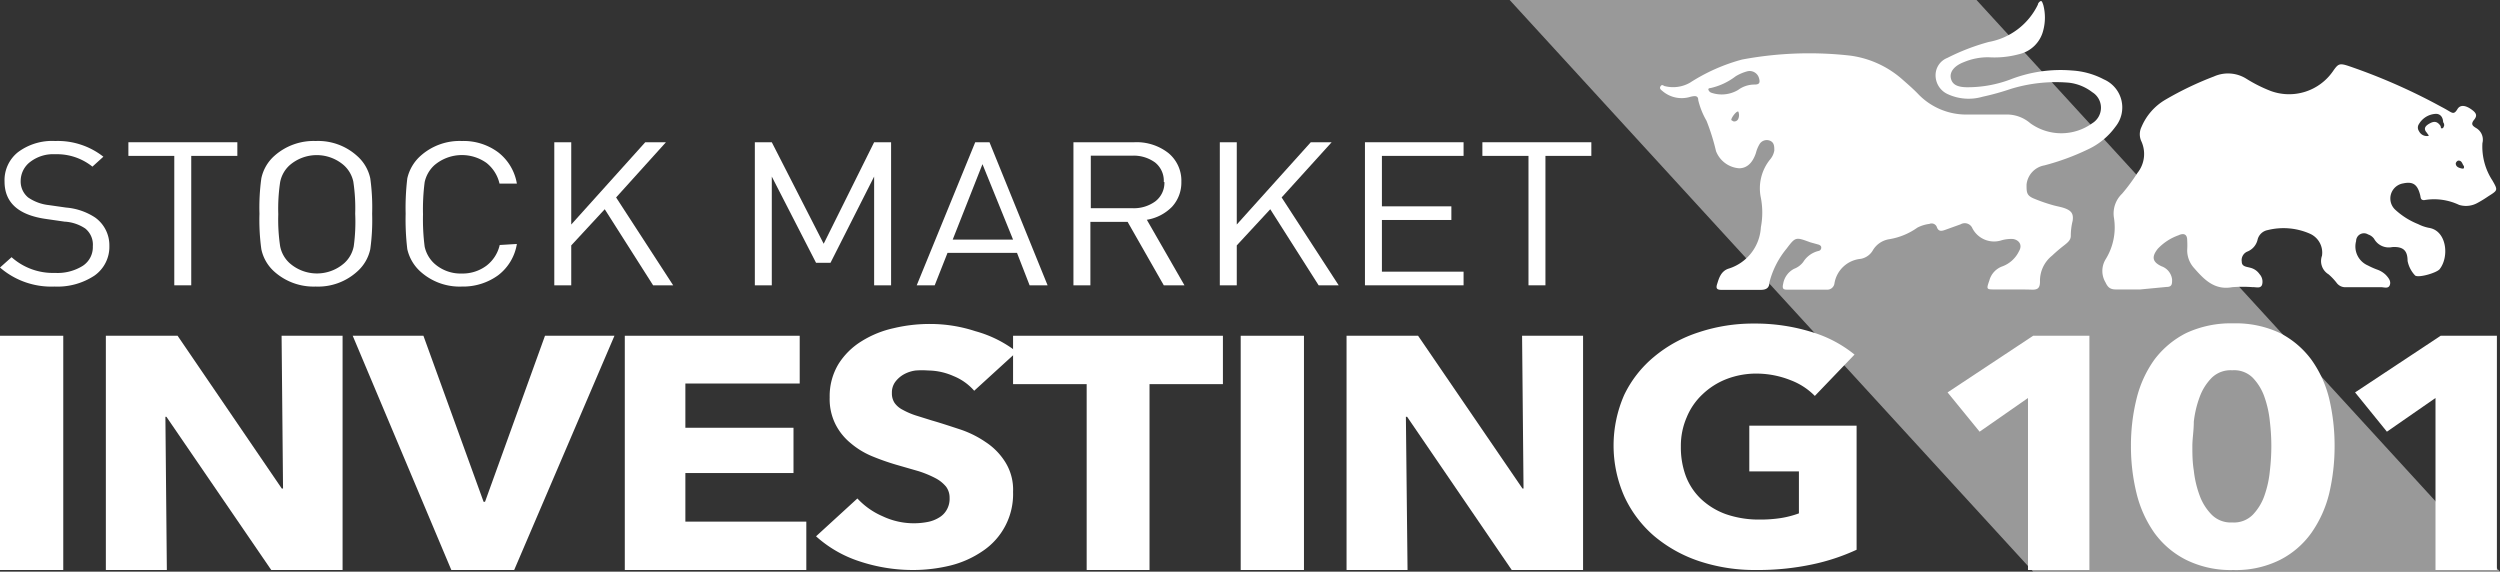
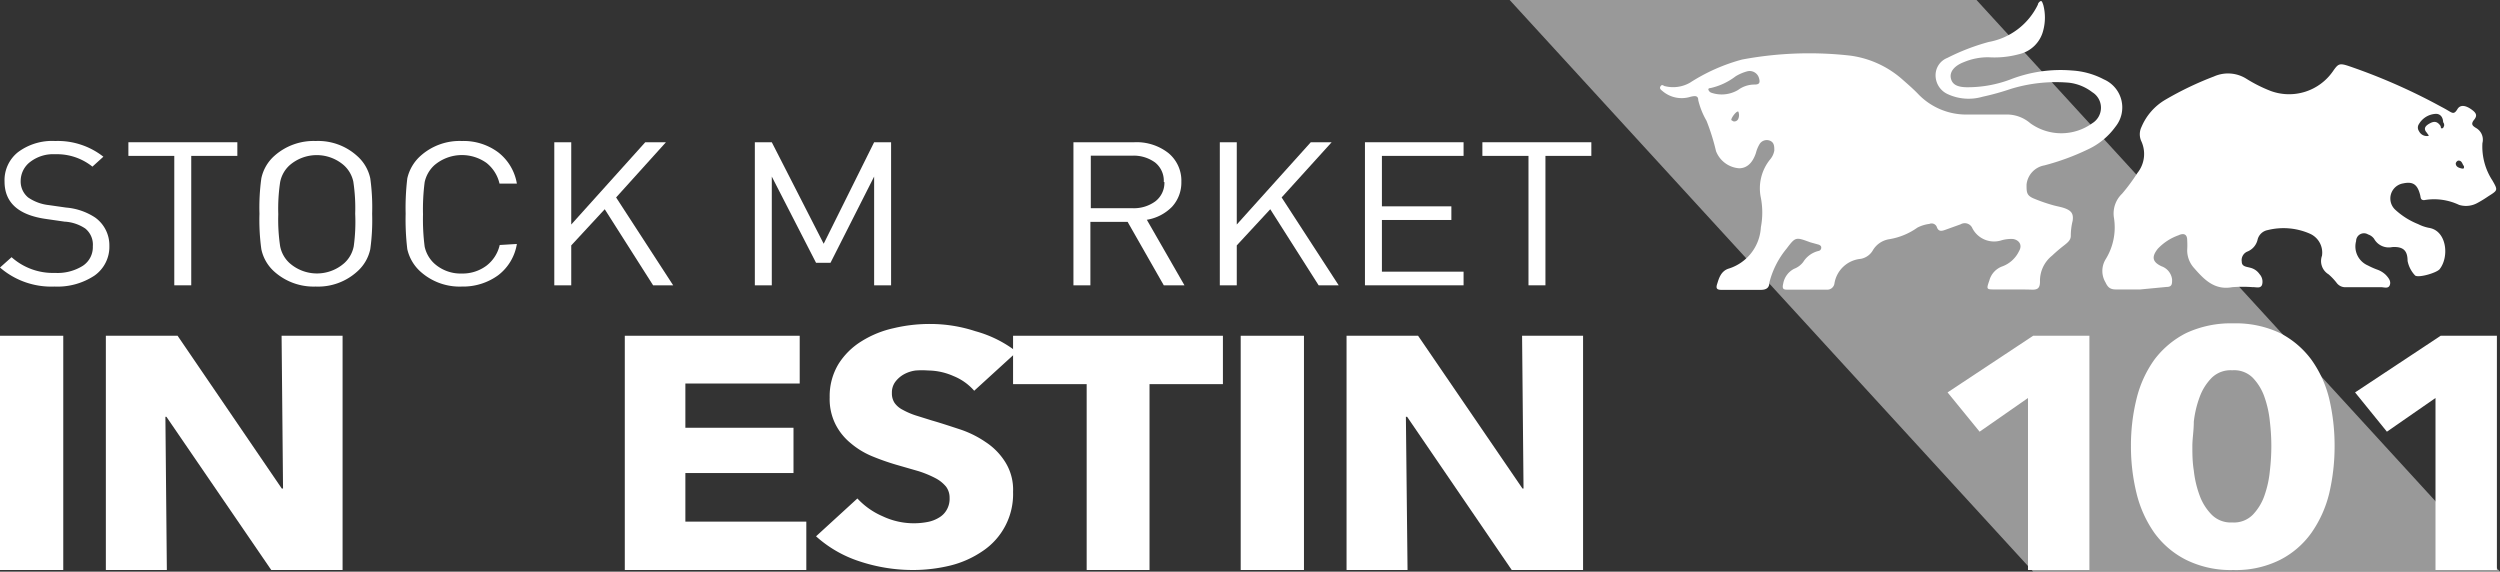
<svg xmlns="http://www.w3.org/2000/svg" viewBox="0 0 120.92 27.65">
  <rect x="0" y="0" width="120.92" height="27.65" fill="#333333" stroke="none" />
  <defs>
    <style>.cls-1,.cls-2{fill:#fff;}.cls-2{opacity:0.5;}</style>
  </defs>
  <g id="Layer_2" data-name="Layer 2">
    <g id="Layer_1-2" data-name="Layer 1">
      <path class="cls-1" d="M5.29,11.89a1.7,1.7,0,0,1-.72,1.44,3.25,3.25,0,0,1-1.94.53A3.78,3.78,0,0,1,0,12.94l.56-.5a3,3,0,0,0,2.1.76A2.3,2.3,0,0,0,4,12.86a1.08,1.08,0,0,0,.49-.95,1,1,0,0,0-.37-.86,2,2,0,0,0-1-.33l-.9-.13c-1.33-.19-2-.79-2-1.81A1.73,1.73,0,0,1,.87,7.36a2.76,2.76,0,0,1,1.8-.54A3.57,3.57,0,0,1,5,7.58l-.53.48a2.74,2.74,0,0,0-1.8-.6,1.82,1.82,0,0,0-1.18.35A1.16,1.16,0,0,0,1,8.75a1,1,0,0,0,.36.8,2.18,2.18,0,0,0,1,.37l.84.12a3,3,0,0,1,1.4.48A1.65,1.65,0,0,1,5.29,11.89Z" />
      <polygon class="cls-1" points="11.48 7.54 9.25 7.54 9.25 13.8 8.43 13.8 8.43 7.54 6.21 7.54 6.21 6.88 11.48 6.88 11.48 7.54" />
      <path class="cls-1" d="M18,10.34a10.31,10.31,0,0,1-.09,1.71,2,2,0,0,1-.64,1.09,2.81,2.81,0,0,1-2,.72,2.85,2.85,0,0,1-2-.72,2,2,0,0,1-.63-1.09,10.31,10.31,0,0,1-.09-1.71,10.31,10.31,0,0,1,.09-1.71,2,2,0,0,1,.63-1.09,2.85,2.85,0,0,1,2-.72,2.81,2.81,0,0,1,2,.72,2,2,0,0,1,.64,1.09A10.31,10.31,0,0,1,18,10.34Zm-.82,0a8.62,8.62,0,0,0-.09-1.55A1.48,1.48,0,0,0,16.64,8,2,2,0,0,0,14,8a1.48,1.48,0,0,0-.45.81,8.62,8.62,0,0,0-.09,1.55,8.62,8.62,0,0,0,.09,1.55,1.48,1.48,0,0,0,.45.81,2,2,0,0,0,2.66,0,1.48,1.48,0,0,0,.45-.81A8.62,8.62,0,0,0,17.18,10.34Z" />
      <path class="cls-1" d="M25,11.8a2.38,2.38,0,0,1-.9,1.51,2.88,2.88,0,0,1-1.76.55,2.83,2.83,0,0,1-2-.72,2.07,2.07,0,0,1-.64-1.09,12.09,12.09,0,0,1-.08-1.71,12.09,12.09,0,0,1,.08-1.71,2.07,2.07,0,0,1,.64-1.09,2.83,2.83,0,0,1,2-.72,2.8,2.8,0,0,1,1.76.55A2.42,2.42,0,0,1,25,8.88h-.84a1.78,1.78,0,0,0-.63-1A2.05,2.05,0,0,0,21,8a1.56,1.56,0,0,0-.46.81,10.36,10.36,0,0,0-.08,1.56,10.36,10.36,0,0,0,.08,1.56,1.56,1.56,0,0,0,.46.81,1.9,1.9,0,0,0,1.33.49,1.93,1.93,0,0,0,1.2-.38,1.75,1.75,0,0,0,.64-1Z" />
      <polygon class="cls-1" points="32.56 13.8 31.59 13.8 29.25 10.12 27.63 11.87 27.63 13.8 26.81 13.8 26.81 6.88 27.63 6.88 27.63 10.86 31.21 6.88 32.21 6.88 29.8 9.55 32.56 13.8" />
      <polygon class="cls-1" points="43.1 13.8 42.28 13.8 42.28 8.54 40.17 12.71 39.47 12.71 37.33 8.54 37.33 13.8 36.51 13.8 36.51 6.88 37.33 6.88 39.84 11.79 42.28 6.88 43.1 6.88 43.1 13.8" />
-       <path class="cls-1" d="M50.67,13.8H49.8l-.61-1.57H45.83l-.62,1.57h-.87l2.83-6.92h.69ZM49,11.59,47.52,7.94l-1.44,3.65Z" />
      <path class="cls-1" d="M57.29,13.8h-1l-1.75-3.07H52.74V13.8h-.82V6.88h2.94a2.49,2.49,0,0,1,1.65.52,1.73,1.73,0,0,1,.63,1.4A1.73,1.73,0,0,1,56.69,10a2.2,2.2,0,0,1-1.22.63Zm-1-5a1.13,1.13,0,0,0-.42-.94,1.75,1.75,0,0,0-1.11-.33h-2v2.54h2a1.76,1.76,0,0,0,1.12-.33A1.13,1.13,0,0,0,56.32,8.81Z" />
      <polygon class="cls-1" points="64.75 13.8 63.78 13.8 61.44 10.12 59.82 11.87 59.82 13.8 59 13.8 59 6.88 59.82 6.88 59.82 10.86 63.4 6.88 64.41 6.88 61.99 9.55 64.75 13.8" />
      <polygon class="cls-1" points="70.79 13.8 66.02 13.8 66.02 6.88 70.79 6.88 70.79 7.54 66.84 7.54 66.84 9.98 70.2 9.98 70.2 10.64 66.84 10.64 66.84 13.14 70.79 13.14 70.79 13.8" />
      <polygon class="cls-1" points="76.97 7.54 74.75 7.54 74.75 13.8 73.93 13.8 73.93 7.54 71.7 7.54 71.7 6.88 76.97 6.88 76.97 7.54" />
      <polygon class="cls-2" points="120.92 27.65 98.34 27.65 73.02 0 95.6 0 120.92 27.65" />
      <path class="cls-1" d="M97.35,14h-.86c-.41,0-.42,0-.27-.43a1,1,0,0,1,.64-.69,1.45,1.45,0,0,0,.8-.74c.17-.29,0-.53-.29-.58a1.69,1.69,0,0,0-.55.06,1.18,1.18,0,0,1-1.42-.58.4.4,0,0,0-.57-.19l-.75.27c-.17.06-.32.09-.4-.14a.27.27,0,0,0-.36-.15,1.72,1.72,0,0,0-.58.18,3.25,3.25,0,0,1-1.36.56,1.12,1.12,0,0,0-.79.53.85.85,0,0,1-.59.42,1.42,1.42,0,0,0-1.27,1.18.35.35,0,0,1-.38.31H86.49c-.2,0-.31,0-.24-.29a1,1,0,0,1,.53-.72,1,1,0,0,0,.44-.33,1.2,1.2,0,0,1,.73-.53.16.16,0,0,0,.14-.17c0-.09-.09-.13-.17-.15l-.36-.1c-.71-.26-.71-.27-1.15.31a4.18,4.18,0,0,0-.83,1.64c0,.25-.15.35-.41.35-.64,0-1.27,0-1.91,0-.24,0-.27-.09-.2-.3s.16-.61.56-.73a2.22,2.22,0,0,0,1.55-2,3.77,3.77,0,0,0,0-1.42,2.22,2.22,0,0,1,.44-1.85.9.9,0,0,0,.21-.44c0-.19,0-.38-.2-.47a.41.41,0,0,0-.53.19,1.59,1.59,0,0,0-.16.4c-.16.48-.43.73-.8.74A1.3,1.3,0,0,1,83,7.31a10.45,10.45,0,0,0-.46-1.47,3.68,3.68,0,0,1-.4-1c0-.24-.19-.2-.37-.16a1.43,1.43,0,0,1-1.34-.26c-.08-.07-.19-.13-.11-.25s.15,0,.22,0A1.64,1.64,0,0,0,81.74,4a8.91,8.91,0,0,1,2.52-1.12,17.65,17.65,0,0,1,5.23-.19A4.75,4.75,0,0,1,92,3.83c.26.23.53.46.77.71a3.22,3.22,0,0,0,2.4,1H97a1.73,1.73,0,0,1,1.2.42,2.56,2.56,0,0,0,3,0,.88.88,0,0,0,0-1.5A2.27,2.27,0,0,0,100.07,4a7.42,7.42,0,0,0-2.81.3,12.6,12.6,0,0,1-1.37.38,2.41,2.41,0,0,1-1.69-.13,1,1,0,0,1-.58-.94.9.9,0,0,1,.57-.81,10.51,10.51,0,0,1,2-.77A3.28,3.28,0,0,0,98.57.22c0-.07.1-.17.15-.17s.08.11.11.19a2.41,2.41,0,0,1,0,1.22,1.56,1.56,0,0,1-1.17,1.16,4.54,4.54,0,0,1-1.47.15A3,3,0,0,0,95,3c-.48.18-.71.48-.64.79s.33.44.86.43a5.89,5.89,0,0,0,2-.37,6.7,6.7,0,0,1,3-.44,3.78,3.78,0,0,1,1.54.43,1.48,1.48,0,0,1,.56,2.29A3.4,3.4,0,0,1,101,7.22,11.58,11.58,0,0,1,98.88,8a1.05,1.05,0,0,0-.86.93c0,.38,0,.53.37.68a7.86,7.86,0,0,0,.93.32c.18.05.37.08.54.14.33.12.44.27.39.61a3,3,0,0,0-.09.73c0,.2-.15.32-.3.44a7.6,7.6,0,0,0-.61.52,1.55,1.55,0,0,0-.58,1.25c0,.3-.1.4-.39.39S97.66,14,97.35,14ZM84.86,4.09c.22,0,.29-.07.22-.31a.47.47,0,0,0-.57-.33,2.15,2.15,0,0,0-.56.24,3.11,3.11,0,0,1-1.22.57s-.14,0-.09.1a.23.23,0,0,0,.12.12,1.55,1.55,0,0,0,1.31-.13A1.33,1.33,0,0,1,84.86,4.09ZM83.74,5.81l.1.06a.21.21,0,0,0,.24-.13.45.45,0,0,0,0-.34l0,0C84,5.34,83.72,5.71,83.74,5.81Z" />
      <path class="cls-1" d="M103.52,14h-1.18c-.27,0-.39-.1-.5-.34a1.08,1.08,0,0,1,0-1.11,2.93,2.93,0,0,0,.41-2,1.32,1.32,0,0,1,.39-1.18,9,9,0,0,0,.74-1,1.47,1.47,0,0,0,.2-1.52.81.81,0,0,1,0-.71,2.77,2.77,0,0,1,1.16-1.32,15.7,15.7,0,0,1,2.34-1.12,1.67,1.67,0,0,1,1.59.12,7,7,0,0,0,1.16.58,2.58,2.58,0,0,0,3-.94c.27-.39.32-.42.82-.25a28.72,28.72,0,0,1,4.18,1.82c.2.11.4.21.6.33s.28.17.43-.08.43-.16.66,0,.33.29.15.51-.07.3.09.4a.65.65,0,0,1,.31.73,3,3,0,0,0,.49,1.82c.26.46.26.46-.2.75a5.58,5.58,0,0,1-.52.32,1.14,1.14,0,0,1-.9.1,2.81,2.81,0,0,0-1.69-.23c-.18,0-.16-.12-.19-.24-.13-.52-.35-.67-.82-.57a.74.74,0,0,0-.38,1.28,3.59,3.59,0,0,0,1.1.69,2,2,0,0,0,.52.18c.86.13,1,1.39.52,2-.16.19-1.09.45-1.2.29a1.42,1.42,0,0,1-.35-.69c0-.51-.22-.7-.74-.67a.81.81,0,0,1-.88-.4.58.58,0,0,0-.29-.21.38.38,0,0,0-.58.32,1,1,0,0,0,.57,1.18,3.62,3.62,0,0,0,.45.2,1.14,1.14,0,0,1,.42.26c.13.14.26.3.19.49s-.28.1-.43.1c-.56,0-1.12,0-1.67,0a.52.52,0,0,1-.48-.22,2.86,2.86,0,0,0-.38-.4.75.75,0,0,1-.32-.9,1,1,0,0,0-.57-1.06,3.17,3.17,0,0,0-2.06-.18.62.62,0,0,0-.48.44.82.82,0,0,1-.48.59.45.45,0,0,0-.29.5c0,.24.24.24.41.29a.76.76,0,0,1,.45.31.54.54,0,0,1,.12.52c-.08.19-.29.1-.44.11a6.53,6.53,0,0,0-1,0c-.87.16-1.37-.38-1.86-.94a1.28,1.28,0,0,1-.32-.85,4,4,0,0,0,0-.49c0-.28-.17-.35-.42-.23a2.55,2.55,0,0,0-1,.65c-.31.39-.27.64.18.85a.77.77,0,0,1,.51.64c0,.22,0,.36-.28.36Zm14.65-8.07c0-.27-.15-.45-.4-.42A1,1,0,0,0,117,6a.3.3,0,0,0,0,.34.42.42,0,0,0,.4.24c.16,0,0-.09,0-.14-.22-.22-.08-.36.12-.47s.36-.12.53.13c0,0,0,.13.07.11s.08-.08.1-.14A.23.23,0,0,0,118.17,5.91Zm1,2.1c-.08-.1-.09-.28-.28-.26a.2.2,0,0,0-.11.13c0,.17.15.22.29.25S119.18,8.09,119.17,8Z" />
      <rect class="cls-1" y="16.24" width="3.06" height="11.33" />
      <polygon class="cls-1" points="13.12 27.57 8.05 20.16 8 20.16 8.07 27.57 5.12 27.57 5.12 16.24 8.59 16.24 13.63 23.63 13.69 23.63 13.62 16.24 16.57 16.24 16.57 27.57 13.12 27.57" />
-       <polygon class="cls-1" points="24.87 27.57 21.83 27.57 17.06 16.24 20.48 16.24 23.39 24.27 23.46 24.27 26.36 16.24 29.72 16.24 24.87 27.57" />
      <polygon class="cls-1" points="30.22 27.57 30.22 16.24 38.68 16.24 38.68 18.55 33.15 18.55 33.15 20.69 38.38 20.69 38.38 22.88 33.15 22.88 33.15 25.23 39 25.23 39 27.57 30.22 27.57" />
-       <path class="cls-1" d="M47.12,18.9a2.63,2.63,0,0,0-1-.71,3.1,3.1,0,0,0-1.22-.27,4.18,4.18,0,0,0-.61,0,1.6,1.6,0,0,0-.56.18,1.34,1.34,0,0,0-.42.36.86.86,0,0,0-.17.55.82.82,0,0,0,.13.48,1.07,1.07,0,0,0,.39.33,3.6,3.6,0,0,0,.62.27l.8.25c.42.12.87.27,1.33.42a4.93,4.93,0,0,1,1.26.62,3.15,3.15,0,0,1,.94.95A2.51,2.51,0,0,1,49,23.79a3.31,3.31,0,0,1-1.48,2.87,4.8,4.8,0,0,1-1.54.69,7.65,7.65,0,0,1-1.8.22,8.2,8.2,0,0,1-2.61-.42,5.83,5.83,0,0,1-2.1-1.21l2-1.83a3.61,3.61,0,0,0,1.22.86,3.53,3.53,0,0,0,2.16.28,1.63,1.63,0,0,0,.56-.21,1,1,0,0,0,.38-.38,1.06,1.06,0,0,0,.14-.58.89.89,0,0,0-.17-.54,1.67,1.67,0,0,0-.51-.41,5.09,5.09,0,0,0-.82-.34l-1.11-.32a11.79,11.79,0,0,1-1.18-.42,3.92,3.92,0,0,1-1-.62,2.82,2.82,0,0,1-.73-.91,2.72,2.72,0,0,1-.28-1.3,3,3,0,0,1,.43-1.62,3.46,3.46,0,0,1,1.12-1.1,4.91,4.91,0,0,1,1.56-.63,7.48,7.48,0,0,1,1.76-.2,7,7,0,0,1,2.18.35,5.71,5.71,0,0,1,2,1Z" />
+       <path class="cls-1" d="M47.12,18.9a2.63,2.63,0,0,0-1-.71,3.1,3.1,0,0,0-1.22-.27,4.18,4.18,0,0,0-.61,0,1.6,1.6,0,0,0-.56.18,1.34,1.34,0,0,0-.42.36.86.86,0,0,0-.17.55.82.82,0,0,0,.13.48,1.07,1.07,0,0,0,.39.33,3.6,3.6,0,0,0,.62.27l.8.25c.42.12.87.27,1.33.42a4.93,4.93,0,0,1,1.26.62,3.15,3.15,0,0,1,.94.95A2.51,2.51,0,0,1,49,23.79a3.31,3.31,0,0,1-1.48,2.87,4.8,4.8,0,0,1-1.54.69,7.65,7.65,0,0,1-1.8.22,8.2,8.2,0,0,1-2.61-.42,5.83,5.83,0,0,1-2.1-1.21l2-1.83a3.61,3.61,0,0,0,1.22.86,3.53,3.53,0,0,0,2.16.28,1.63,1.63,0,0,0,.56-.21,1,1,0,0,0,.38-.38,1.06,1.06,0,0,0,.14-.58.89.89,0,0,0-.17-.54,1.67,1.67,0,0,0-.51-.41,5.09,5.09,0,0,0-.82-.34l-1.11-.32a11.79,11.79,0,0,1-1.18-.42,3.92,3.92,0,0,1-1-.62,2.82,2.82,0,0,1-.73-.91,2.72,2.72,0,0,1-.28-1.3,3,3,0,0,1,.43-1.62,3.46,3.46,0,0,1,1.12-1.1,4.91,4.91,0,0,1,1.56-.63,7.48,7.48,0,0,1,1.76-.2,7,7,0,0,1,2.18.35,5.71,5.71,0,0,1,2,1" />
      <polygon class="cls-1" points="55.6 18.58 55.6 27.57 52.56 27.57 52.56 18.58 49 18.58 49 16.24 59.15 16.24 59.15 18.58 55.6 18.58" />
      <rect class="cls-1" x="60.01" y="16.24" width="3.06" height="11.33" />
      <polygon class="cls-1" points="73.12 27.57 68.06 20.16 68 20.16 68.08 27.57 65.13 27.57 65.13 16.24 68.59 16.24 73.64 23.63 73.69 23.63 73.62 16.24 76.57 16.24 76.57 27.57 73.12 27.57" />
-       <path class="cls-1" d="M87.65,27.3a12.57,12.57,0,0,1-2.69.27,8.53,8.53,0,0,1-2.78-.43A6.65,6.65,0,0,1,80,25.92,5.63,5.63,0,0,1,78.56,24a6.09,6.09,0,0,1,0-4.9A5.46,5.46,0,0,1,80,17.26a6.43,6.43,0,0,1,2.17-1.19,8.32,8.32,0,0,1,2.68-.42,9.2,9.2,0,0,1,2.78.41,6,6,0,0,1,2.07,1.09l-1.92,2a3.25,3.25,0,0,0-1.17-.76A4.49,4.49,0,0,0,85,18.07a4,4,0,0,0-1.48.26,3.53,3.53,0,0,0-1.17.74,3.16,3.16,0,0,0-.77,1.12,3.45,3.45,0,0,0-.28,1.41A4,4,0,0,0,81.53,23a3,3,0,0,0,.74,1.13,3.48,3.48,0,0,0,1.21.74,4.87,4.87,0,0,0,1.64.26,6.5,6.5,0,0,0,1-.07,4.63,4.63,0,0,0,.89-.23V22.8h-2.4V20.59h5.19v6A10,10,0,0,1,87.65,27.3Z" />
      <polygon class="cls-1" points="98.09 27.57 98.09 19.25 95.75 20.88 94.2 18.98 98.34 16.24 101.06 16.24 101.06 27.57 98.09 27.57" />
      <path class="cls-1" d="M112.92,21.57a10,10,0,0,1-.26,2.29,5.64,5.64,0,0,1-.86,1.91,4.2,4.2,0,0,1-1.52,1.31,4.75,4.75,0,0,1-2.26.49,4.86,4.86,0,0,1-2.28-.49,4.26,4.26,0,0,1-1.54-1.31,5.64,5.64,0,0,1-.86-1.91,9.51,9.51,0,0,1-.27-2.29,9.37,9.37,0,0,1,.27-2.28,5.46,5.46,0,0,1,.86-1.89,4.41,4.41,0,0,1,1.54-1.29,5.12,5.12,0,0,1,2.28-.47,5,5,0,0,1,2.26.47,4.35,4.35,0,0,1,1.52,1.29,5.46,5.46,0,0,1,.86,1.89A9.89,9.89,0,0,1,112.92,21.57Zm-3.06,0a10.13,10.13,0,0,0-.07-1.17,5,5,0,0,0-.26-1.19,2.54,2.54,0,0,0-.56-.93,1.27,1.27,0,0,0-1-.37,1.3,1.3,0,0,0-1,.37,2.58,2.58,0,0,0-.58.93,5,5,0,0,0-.28,1.19c0,.43-.07.82-.07,1.17s0,.76.07,1.19a5,5,0,0,0,.28,1.2,2.58,2.58,0,0,0,.58.93,1.3,1.3,0,0,0,1,.38,1.28,1.28,0,0,0,1-.38,2.54,2.54,0,0,0,.56-.93,5,5,0,0,0,.26-1.2A10.33,10.33,0,0,0,109.86,21.57Z" />
      <polygon class="cls-1" points="117.8 27.57 117.8 19.25 115.45 20.88 113.91 18.98 118.05 16.24 120.77 16.24 120.77 27.57 117.8 27.57" />
    </g>
  </g>
</svg>